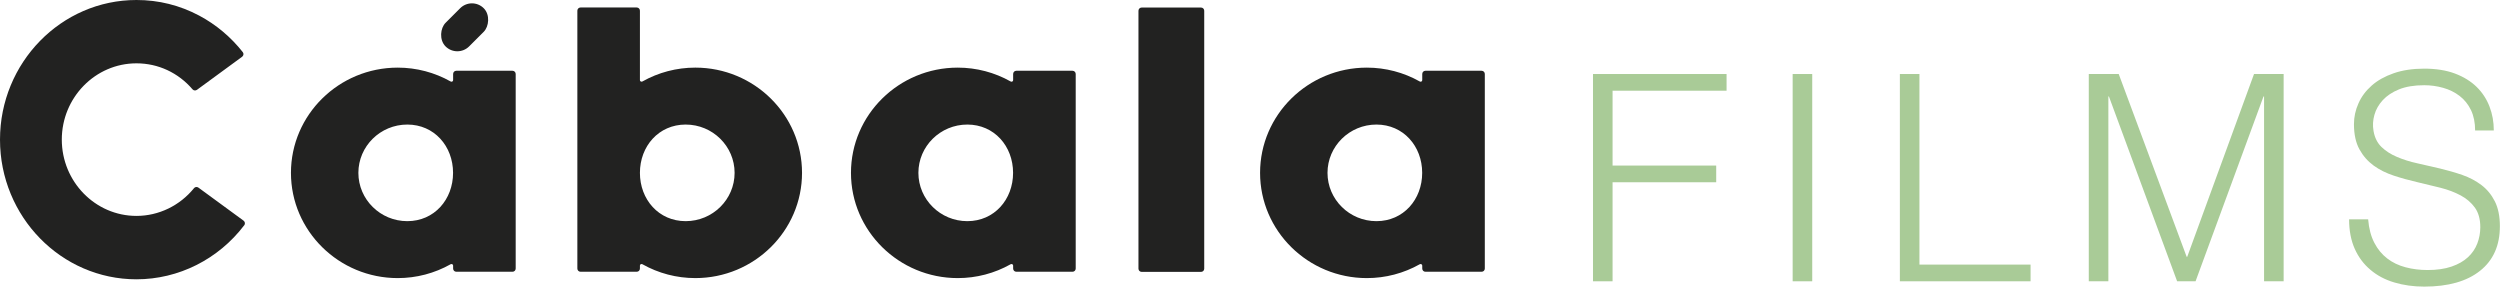
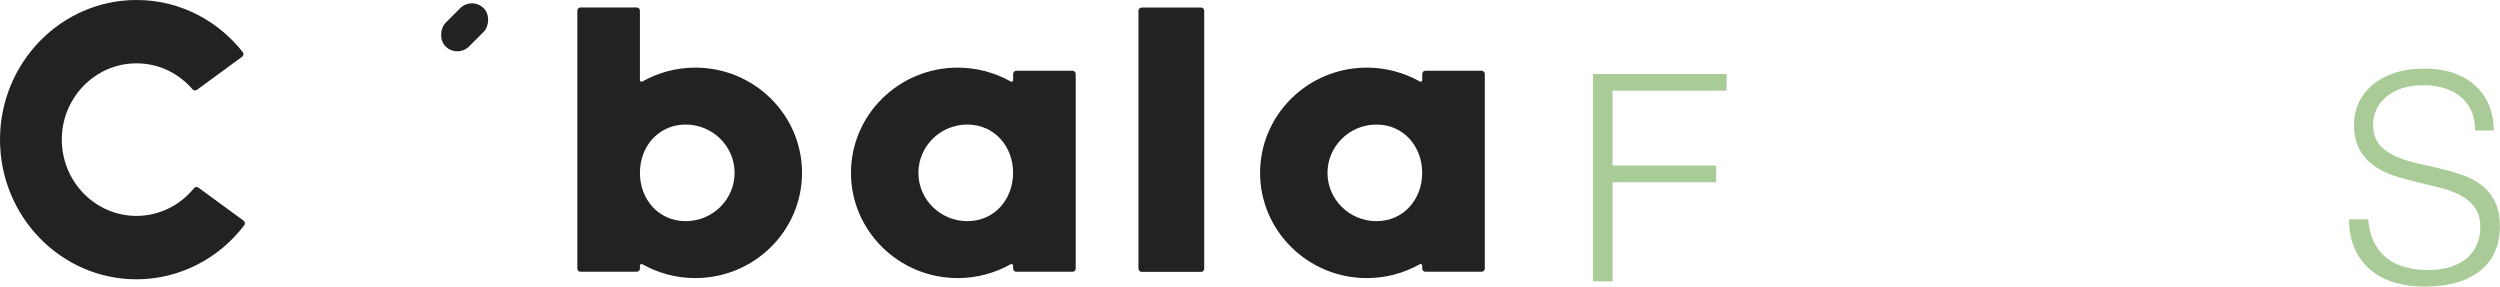
<svg xmlns="http://www.w3.org/2000/svg" id="Capa_2" viewBox="0 0 390.79 44.82">
  <defs>
    <style>.cls-1{fill:#a9cb97;}.cls-2{fill:#222221;}</style>
  </defs>
  <g id="Capa_1-2">
    <g>
      <g>
        <path class="cls-1" d="M249.01,43.97V11.57h20.88v2.61h-17.82v11.7h16.2v2.61h-16.2v15.48h-3.06Z" />
-         <path class="cls-1" d="M280.22,43.97V11.57h3.06V43.97h-3.06Z" />
-         <path class="cls-1" d="M296.98,43.97V11.57h3.06v29.79h17.37v2.61h-20.43Z" />
-         <path class="cls-1" d="M326.51,43.97V11.57h4.68l10.62,28.57h.09l10.44-28.57h4.63V43.97h-3.06V15.08h-.09l-10.62,28.89h-2.88l-10.66-28.89h-.09v28.89h-3.06Z" />
        <path class="cls-1" d="M370.18,34.29c.12,1.44,.44,2.66,.97,3.67,.52,1.01,1.2,1.82,2.02,2.45,.82,.63,1.78,1.09,2.86,1.37,1.08,.29,2.23,.43,3.46,.43,1.44,0,2.68-.18,3.73-.54,1.05-.36,1.9-.85,2.56-1.46,.66-.61,1.15-1.33,1.46-2.14,.31-.81,.47-1.66,.47-2.56,0-1.26-.29-2.28-.85-3.06-.57-.78-1.31-1.42-2.23-1.91s-1.96-.89-3.15-1.19c-1.18-.3-2.4-.59-3.64-.88-1.24-.29-2.46-.62-3.64-1.01-1.19-.39-2.24-.91-3.15-1.57s-1.66-1.51-2.23-2.54c-.57-1.03-.86-2.35-.86-3.94,0-1.11,.23-2.19,.7-3.24,.46-1.05,1.15-1.98,2.07-2.79,.91-.81,2.06-1.45,3.44-1.93,1.38-.48,2.97-.72,4.77-.72s3.43,.25,4.79,.76c1.36,.51,2.5,1.21,3.4,2.09,.9,.88,1.57,1.91,2.02,3.08s.67,2.41,.67,3.73h-2.92c0-1.23-.22-2.29-.65-3.19-.44-.9-1.03-1.63-1.78-2.21-.75-.57-1.6-.99-2.56-1.26-.96-.27-1.95-.41-2.97-.41-1.56,0-2.87,.22-3.94,.65-1.07,.44-1.91,1-2.54,1.69-.63,.69-1.07,1.46-1.3,2.29-.24,.84-.29,1.68-.14,2.52,.18,1.05,.6,1.89,1.26,2.52s1.47,1.15,2.43,1.55c.96,.41,2.02,.74,3.17,.99,1.15,.25,2.33,.53,3.53,.81,1.2,.29,2.36,.62,3.49,1.01,1.12,.39,2.12,.92,2.99,1.58,.87,.66,1.57,1.51,2.09,2.54,.52,1.03,.79,2.33,.79,3.89,0,3-1.03,5.33-3.1,6.97-2.07,1.65-4.98,2.47-8.73,2.47-1.68,0-3.24-.22-4.68-.65-1.44-.43-2.69-1.09-3.73-1.98-1.05-.88-1.87-1.98-2.45-3.28s-.88-2.84-.88-4.61h2.97Z" />
      </g>
      <g>
        <g>
          <path class="cls-2" d="M38.17,35.22c-4.03,5.3-10.25,8.44-16.84,8.44C9.57,43.66,0,33.87,0,21.83S9.57,0,21.33,0c3.46,0,6.76,.82,9.81,2.44,2.62,1.39,4.95,3.35,6.81,5.71,.18,.22,.13,.55-.1,.72l-7.06,5.17c-.22,.16-.52,.13-.7-.08-2.22-2.59-5.36-4.06-8.76-4.06-6.43,0-11.67,5.35-11.67,11.92s5.23,11.93,11.67,11.93c3.49,0,6.79-1.61,9-4.34,.17-.21,.47-.24,.69-.08l7.05,5.16c.23,.17,.29,.5,.11,.73Z" />
-           <path class="cls-2" d="M80.61,11.56v30.42c0,.28-.22,.5-.5,.5h-8.78c-.28,0-.5-.22-.5-.5v-.46c0-.19-.21-.31-.38-.22-2.52,1.42-5.36,2.17-8.28,2.17-9.2,0-16.69-7.38-16.69-16.45s7.48-16.45,16.69-16.45c2.92,0,5.76,.75,8.28,2.17,.17,.1,.38-.02,.38-.22v-.96c0-.28,.22-.5,.5-.5h8.78c.28,0,.5,.23,.5,.5Zm-9.79,15.46c0-4.16-2.93-7.55-7.15-7.55s-7.65,3.39-7.65,7.55,3.43,7.55,7.65,7.55,7.15-3.39,7.15-7.55Z" />
          <path class="cls-2" d="M125.37,27.02c0,9.07-7.48,16.45-16.68,16.45-2.92,0-5.76-.75-8.28-2.17-.17-.09-.38,.02-.38,.22v.46c0,.28-.22,.5-.5,.5h-8.78c-.28,0-.5-.22-.5-.5V1.67c0-.28,.22-.5,.5-.5h8.78c.28,0,.5,.22,.5,.5V12.52c0,.19,.21,.31,.38,.22,2.52-1.42,5.36-2.17,8.28-2.17,9.2,0,16.68,7.38,16.68,16.45Zm-10.54,0c0-4.16-3.43-7.55-7.65-7.55s-7.15,3.39-7.15,7.55,2.93,7.55,7.15,7.55,7.65-3.39,7.65-7.55Z" />
          <path class="cls-2" d="M168.15,11.56v30.42c0,.28-.22,.5-.5,.5h-8.78c-.28,0-.5-.22-.5-.5v-.46c0-.19-.21-.31-.38-.22-2.52,1.42-5.36,2.17-8.28,2.17-9.2,0-16.69-7.38-16.69-16.45s7.48-16.45,16.69-16.45c2.92,0,5.76,.75,8.28,2.17,.17,.1,.38-.02,.38-.22v-.96c0-.28,.22-.5,.5-.5h8.78c.28,0,.5,.23,.5,.5Zm-9.79,15.46c0-4.16-2.93-7.55-7.15-7.55s-7.65,3.39-7.65,7.55,3.43,7.55,7.65,7.55,7.15-3.39,7.15-7.55Z" />
          <path class="cls-2" d="M188.24,1.68V42c0,.28-.22,.5-.5,.5h-9.28c-.28,0-.5-.23-.5-.5V1.68c0-.28,.22-.5,.5-.5h9.28c.28,0,.5,.22,.5,.5Z" />
          <path class="cls-2" d="M232.1,11.56v30.42c0,.28-.22,.5-.5,.5h-8.78c-.28,0-.5-.22-.5-.5v-.46c0-.19-.21-.31-.38-.22-2.52,1.42-5.36,2.17-8.28,2.17-9.2,0-16.69-7.38-16.69-16.45s7.48-16.45,16.69-16.45c2.92,0,5.76,.75,8.28,2.17,.17,.1,.38-.02,.38-.22v-.96c0-.28,.22-.5,.5-.5h8.78c.28,0,.5,.23,.5,.5Zm-9.79,15.46c0-4.16-2.93-7.55-7.15-7.55s-7.65,3.39-7.65,7.55,3.43,7.55,7.65,7.55,7.15-3.39,7.15-7.55Z" />
        </g>
        <rect class="cls-2" x="70.03" y=".05" width="5.21" height="8.44" rx="2.61" ry="2.61" transform="translate(24.29 -50.11) rotate(45)" />
      </g>
    </g>
  </g>
</svg>